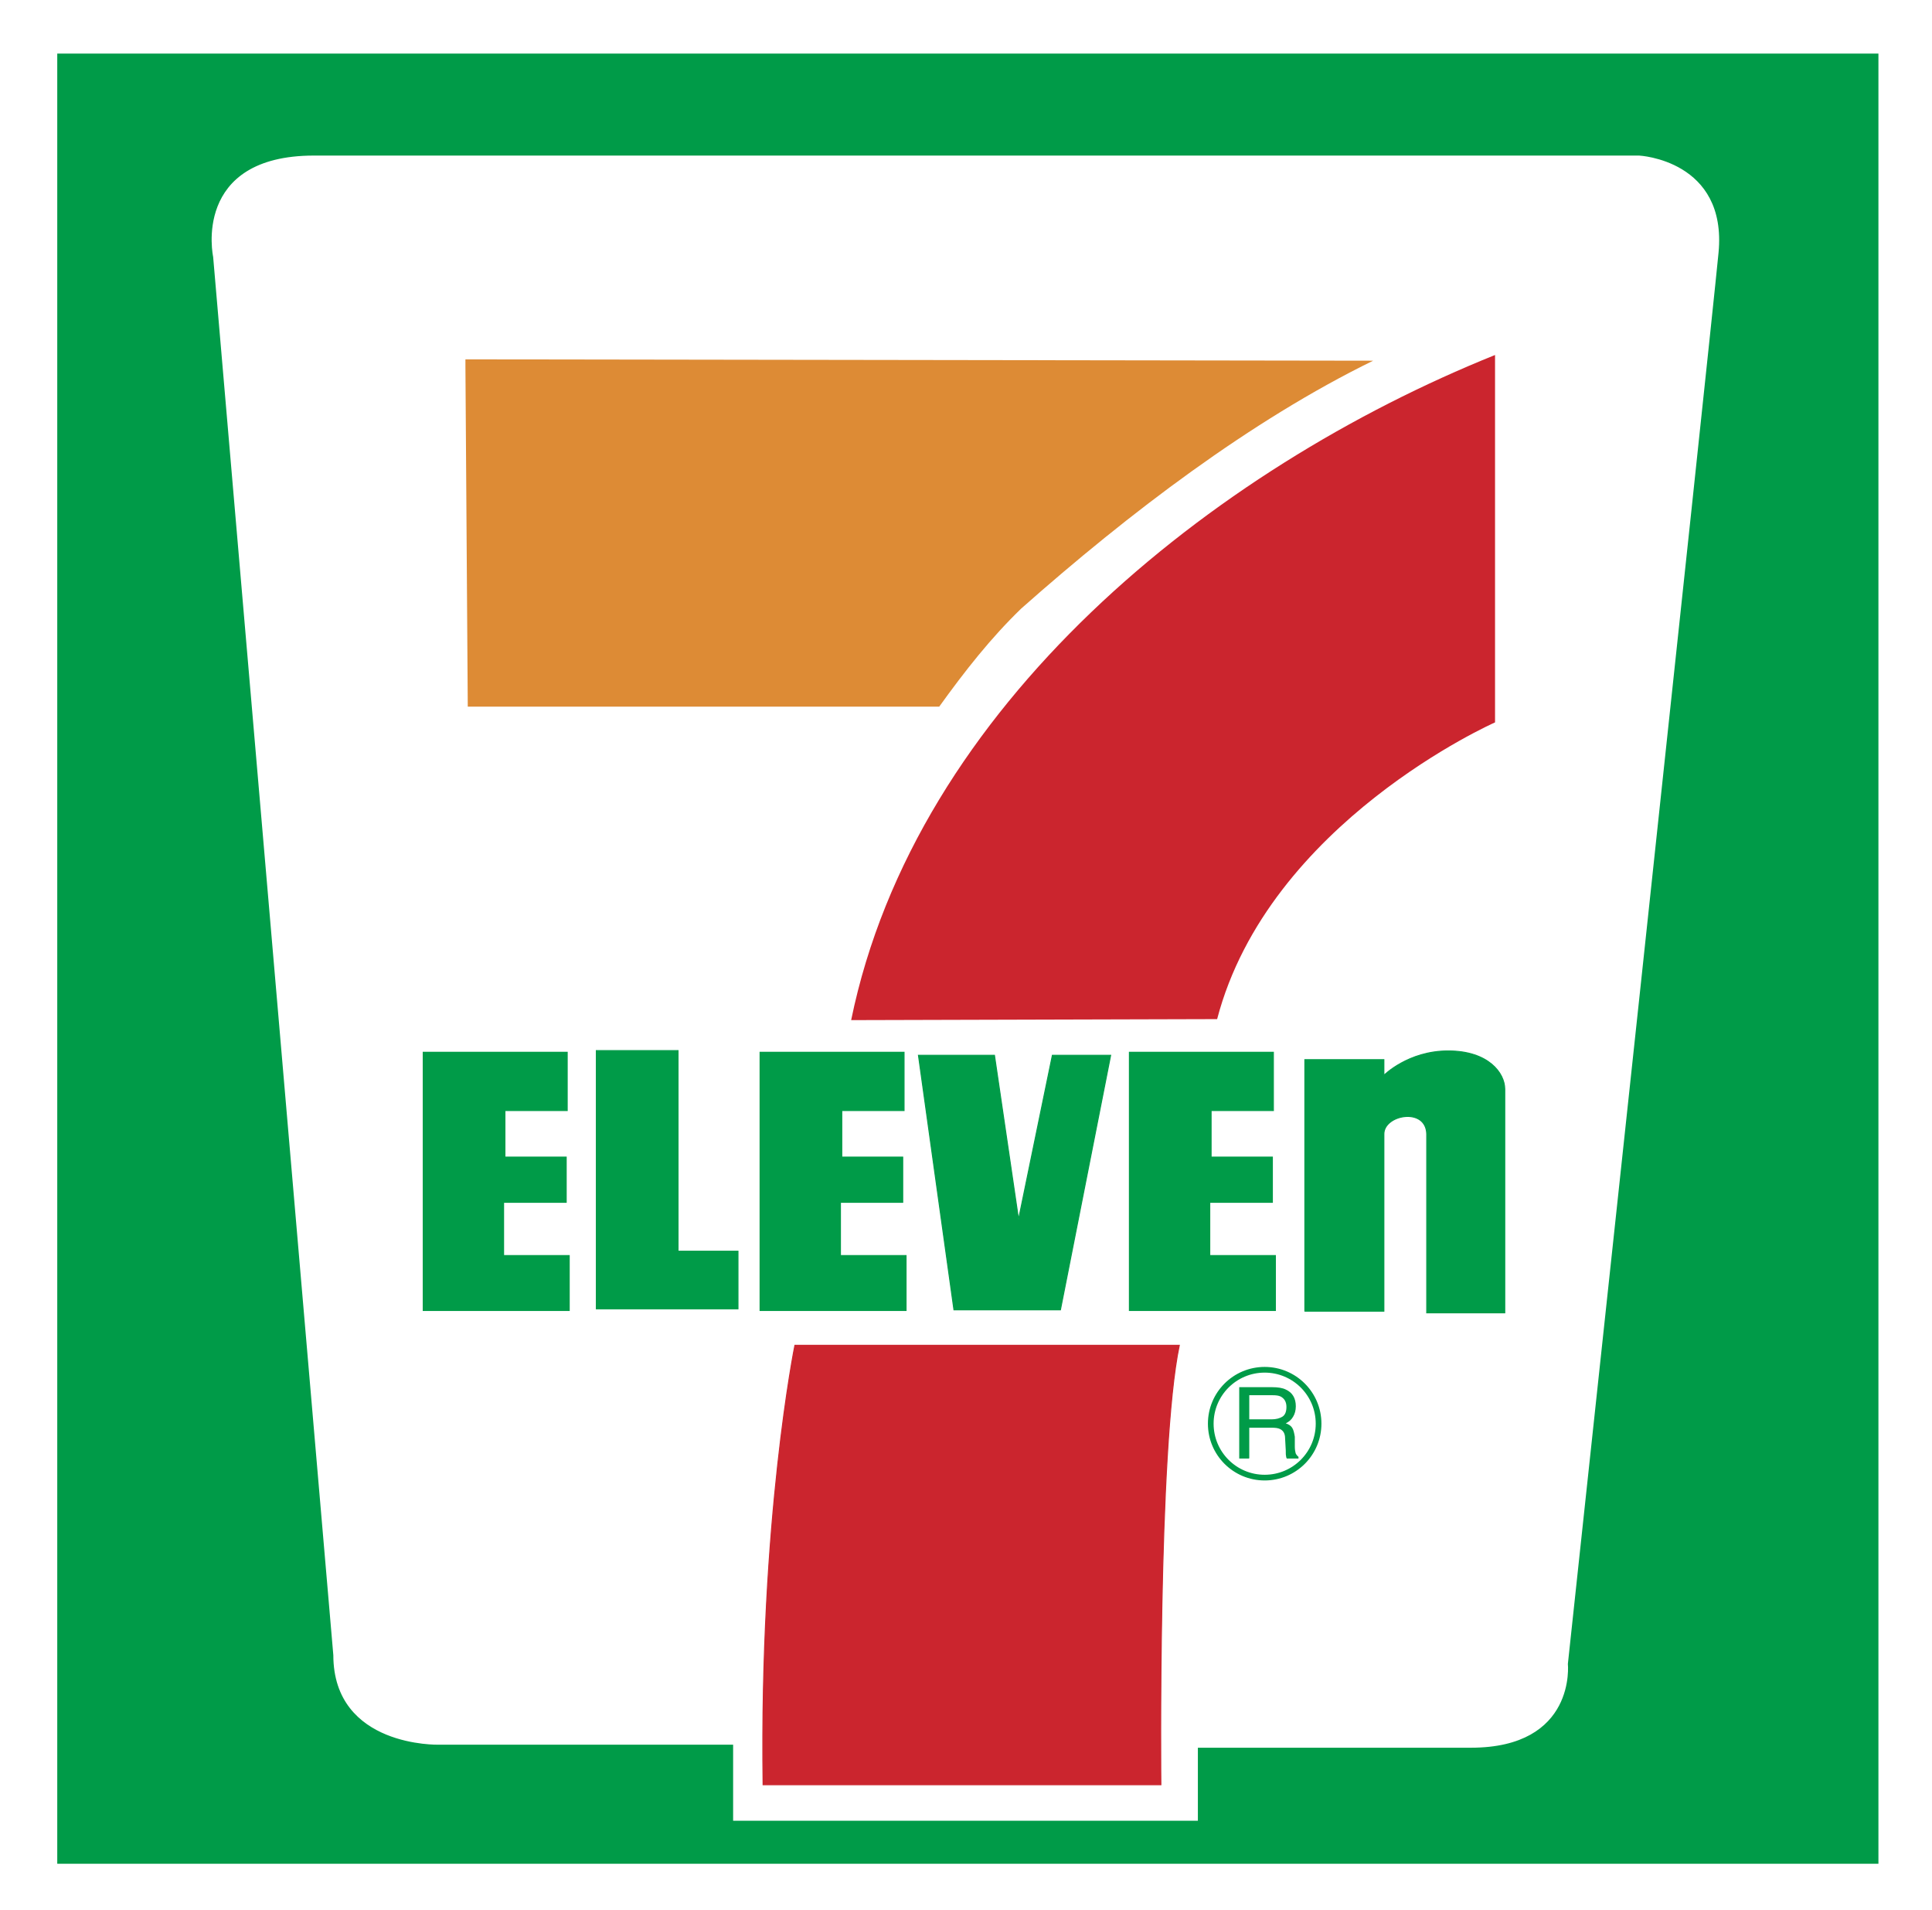
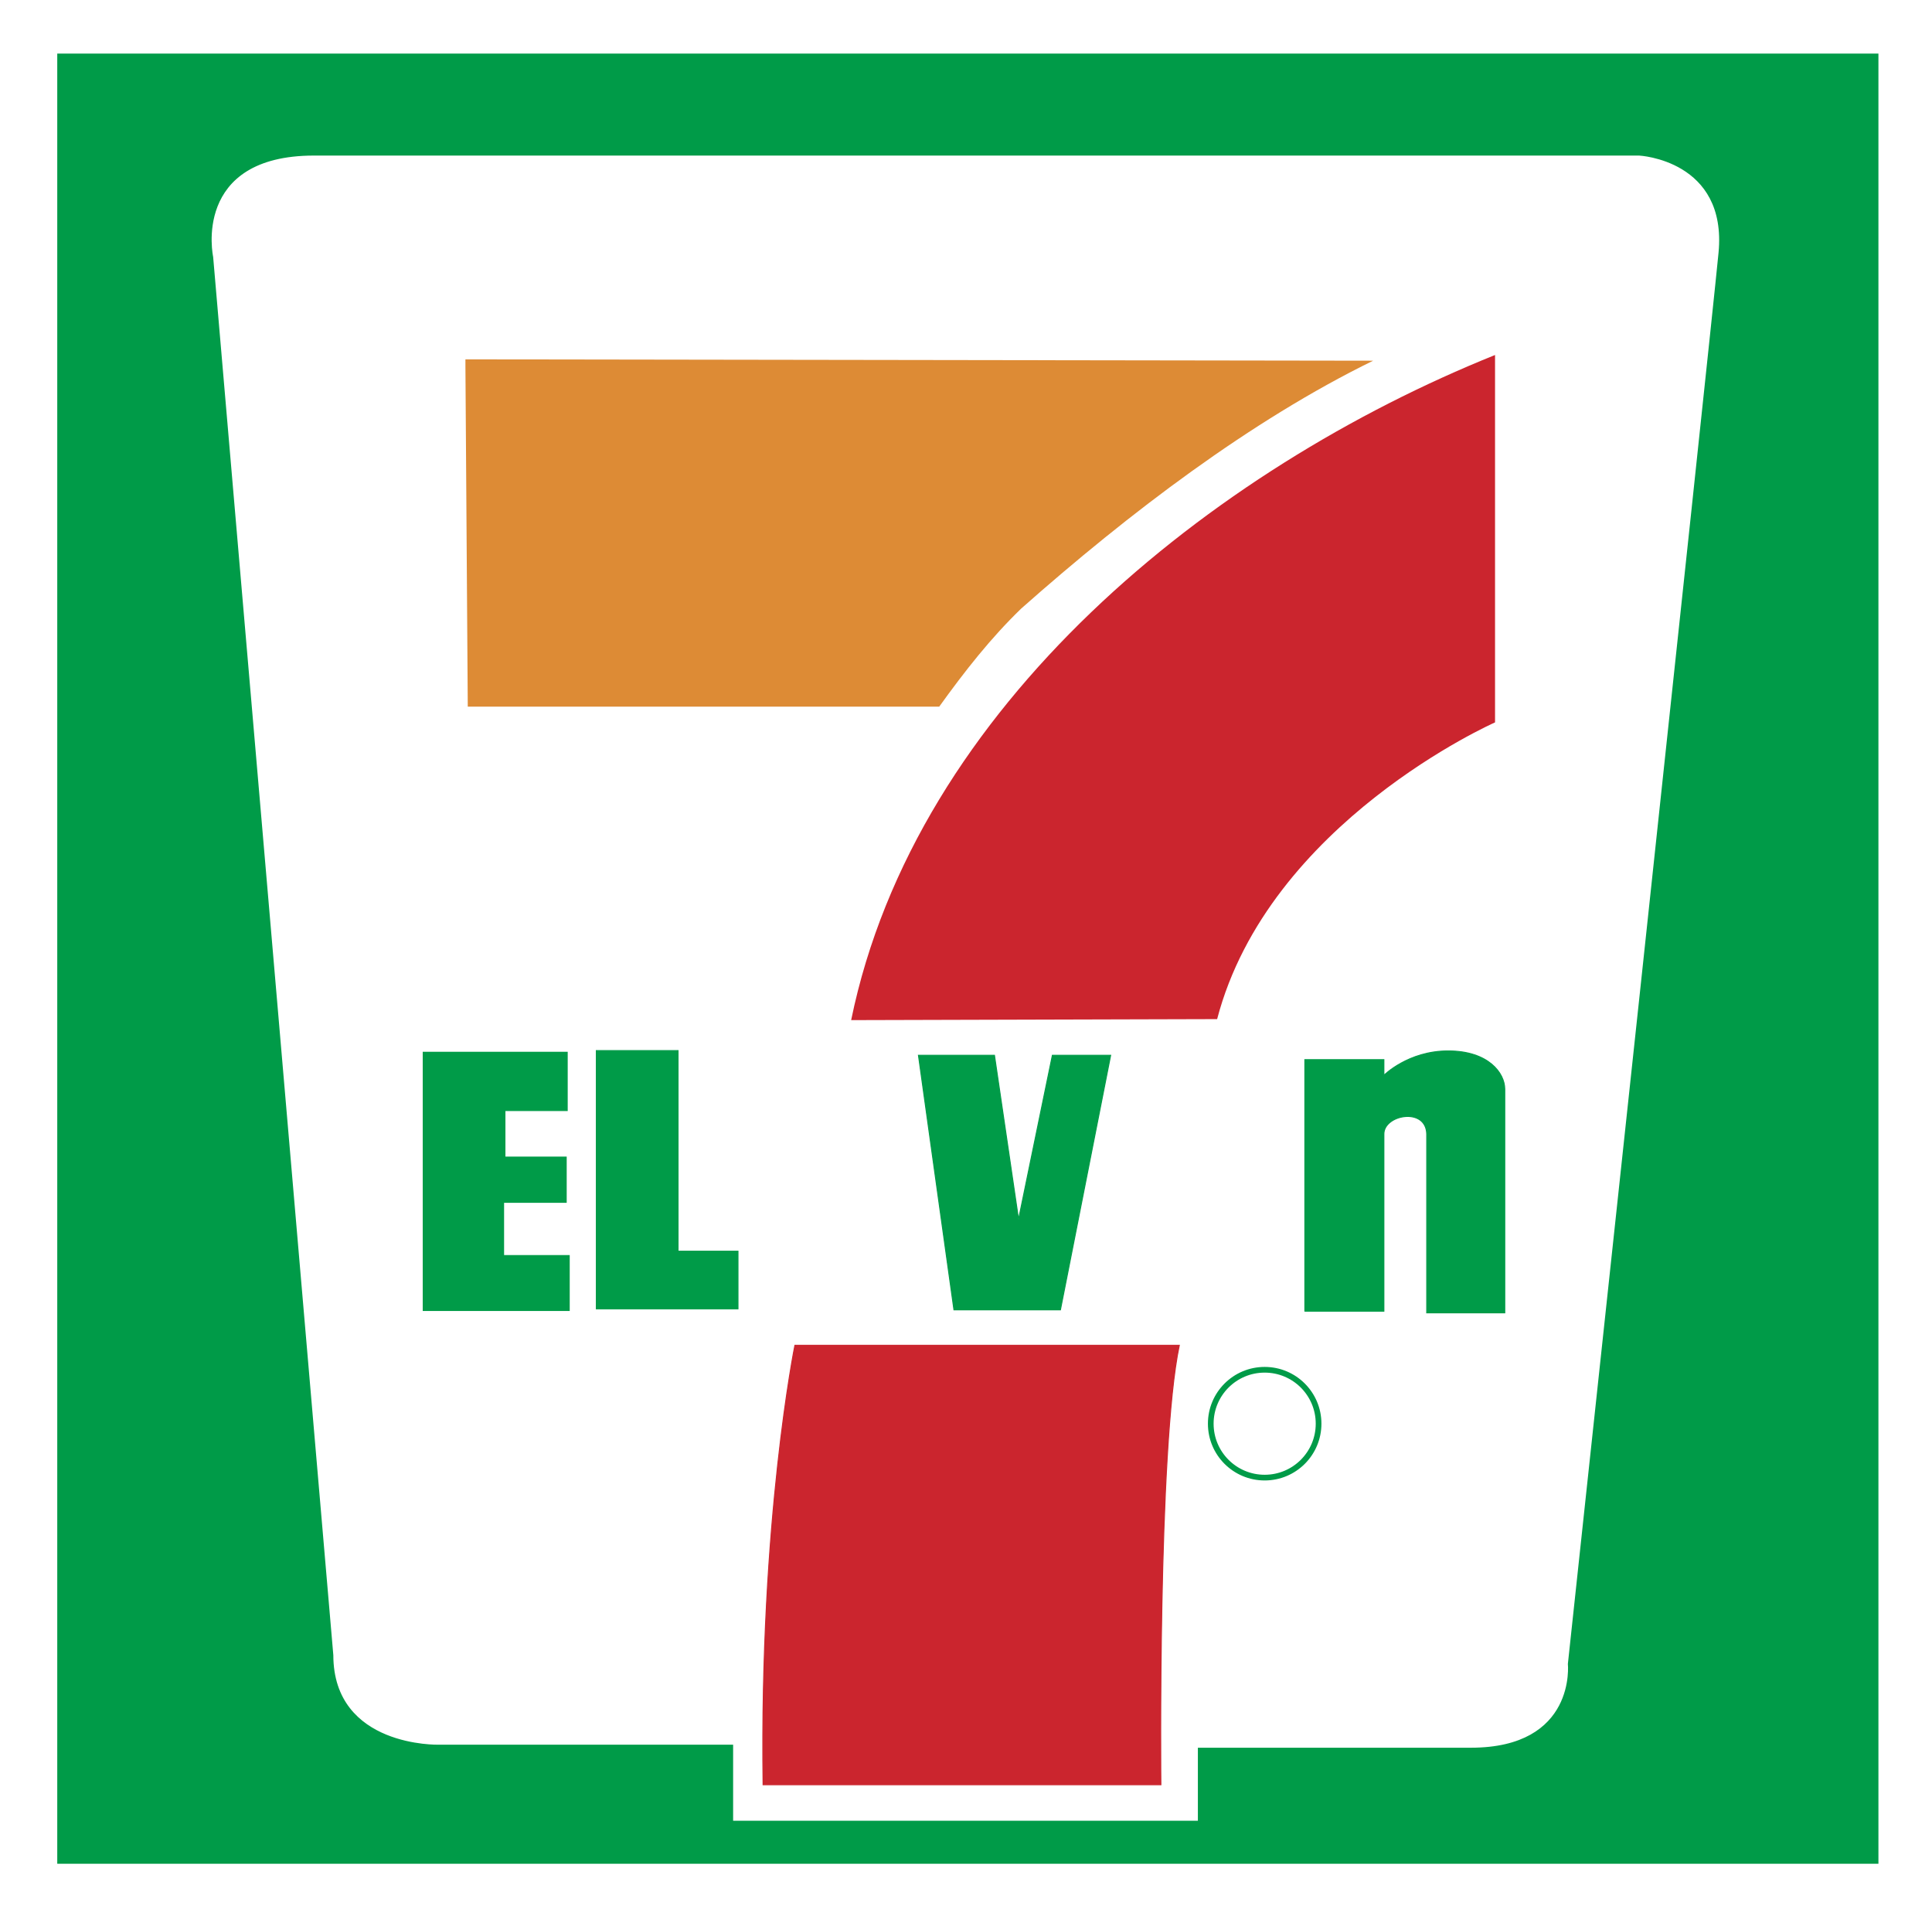
<svg xmlns="http://www.w3.org/2000/svg" id="_圖層_2" data-name="圖層_2" viewBox="0 0 57.7 57.02">
  <defs>
    <style>
      .cls-1 {
        fill: #dd8b35;
      }

      .cls-2 {
        stroke: #cb252e;
      }

      .cls-2, .cls-3 {
        stroke-width: .03px;
      }

      .cls-2, .cls-4 {
        fill: #cb252e;
      }

      .cls-5 {
        stroke: #fff;
        stroke-width: .13px;
      }

      .cls-5, .cls-6, .cls-7 {
        fill: #fff;
      }

      .cls-6 {
        stroke-width: .17px;
      }

      .cls-6, .cls-3 {
        stroke: #009b48;
      }

      .cls-3, .cls-8 {
        fill: #009b48;
      }
    </style>
  </defs>
  <g id="_圖層_1-2" data-name="圖層_1">
    <g>
      <rect class="cls-7" width="57.7" height="57.02" />
      <rect class="cls-8" x="1.71" y="1.6" width="54.39" height="54.05" />
      <path class="cls-5" d="M6.43,7.66s-.64-2.95,2.95-2.95h39.57s2.57.13,2.31,2.83c-.26,2.7-4.5,42.14-4.5,42.14,0,0,.26,2.44-2.83,2.44h-8.22v2.18h-13.75v-2.27h-8.86s-3.08.08-3.08-2.61L6.43,7.66Z" />
      <path class="cls-4" d="M36.35,30.43c1.54-5.88,8.3-8.86,8.3-8.86v-10.97c-8.45,3.4-17.3,10.46-19.23,19.86" />
      <path class="cls-1" d="M41.01,10.77c-3.66,1.79-7.29,4.55-10.51,7.4-.91.88-1.68,1.86-2.45,2.93h-14.08s-.07-10.17-.07-10.17v-.2l27.11.04Z" />
      <polygon class="cls-3" points="12.64 31.42 12.64 39.13 17 39.13 17 37.49 15.04 37.49 15.04 35.9 16.91 35.9 16.91 34.55 15.08 34.55 15.08 33.16 16.94 33.16 16.94 31.42 12.64 31.42" />
-       <polygon class="cls-3" points="22.7 31.42 22.7 39.13 27.06 39.13 27.06 37.49 25.1 37.49 25.1 35.9 26.96 35.9 26.96 34.55 25.14 34.55 25.14 33.16 27 33.16 27 31.42 22.7 31.42" />
-       <polygon class="cls-3" points="33.73 31.42 33.73 39.13 38.09 39.13 38.09 37.49 36.13 37.49 36.13 35.9 38 35.9 38 34.55 36.17 34.55 36.17 33.16 38.03 33.16 38.03 31.42 33.73 31.42" />
      <polygon class="cls-3" points="17.81 39.08 17.81 31.37 20.25 31.37 20.25 37.36 22.04 37.36 22.04 39.08 17.81 39.08" />
      <polygon class="cls-3" points="28.49 39.11 31.67 39.11 33.17 31.51 31.43 31.51 30.42 36.41 29.7 31.51 27.43 31.51 28.49 39.11" />
      <path class="cls-3" d="M38.97,39.16v-7.52h2.36v.47s.72-.73,1.92-.73,1.69.66,1.69,1.14v6.68h-2.33v-5.34c-.02-.81-1.28-.58-1.28,0v5.29h-2.36Z" />
      <path class="cls-2" d="M35.22,40.17h-11.48s-1.06,5.2-.95,13.12h11.88s-.1-10.04.55-13.12Z" />
      <path class="cls-6" d="M37.77,44.12c.89,0,1.61-.72,1.61-1.61s-.72-1.61-1.61-1.61-1.61.72-1.61,1.61.72,1.61,1.61,1.61Z" />
-       <path class="cls-8" d="M37.31,41.66h.7c.1,0,.18.01.24.04.11.06.17.16.17.31,0,.14-.04.24-.12.29-.08.05-.19.08-.32.08h-.67v-.73ZM37.31,43.54v-.91h.66c.12,0,.2.01.26.04.1.05.15.14.15.28l.02.36c0,.08,0,.14.01.17,0,.03.01.05.02.07h.35v-.05s-.08-.06-.09-.13c-.01-.04-.02-.1-.02-.18v-.29c-.02-.12-.04-.21-.08-.27-.04-.06-.1-.1-.19-.13.1-.05.17-.11.22-.2.05-.08.08-.19.08-.31,0-.24-.1-.41-.3-.5-.1-.05-.24-.07-.4-.07h-.99v2.13h.29Z" />
    </g>
  </g>
</svg>